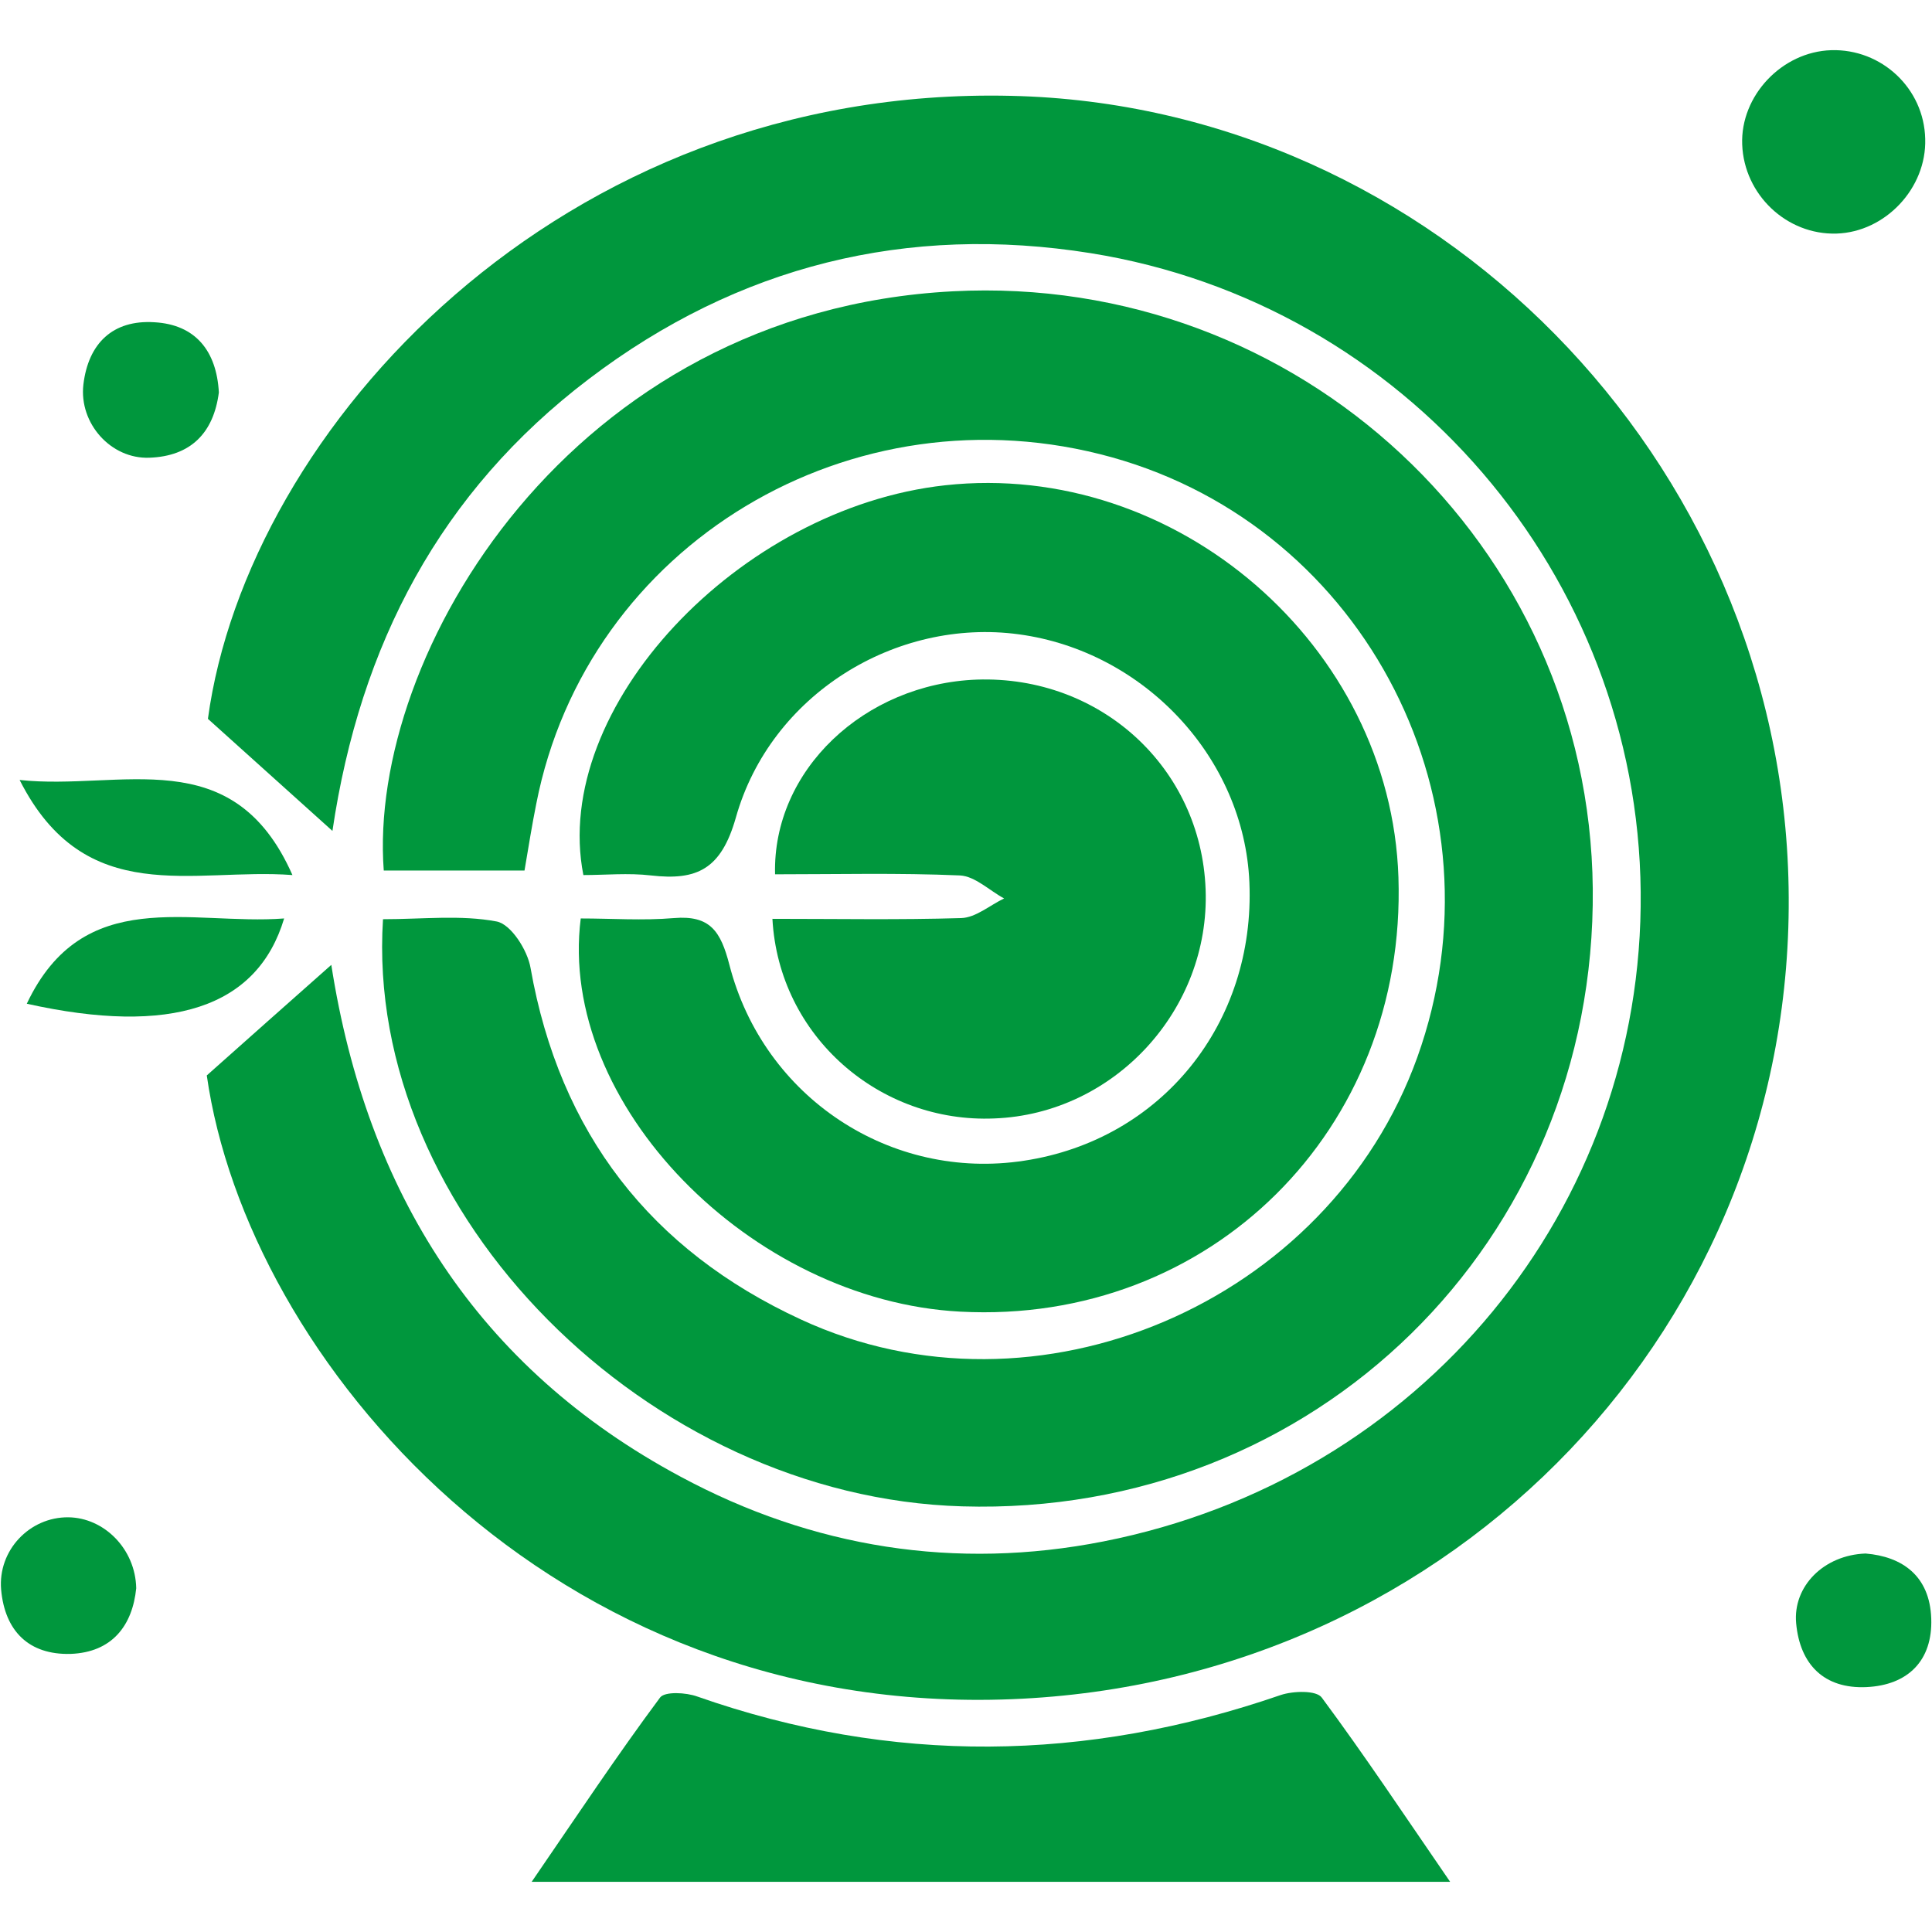
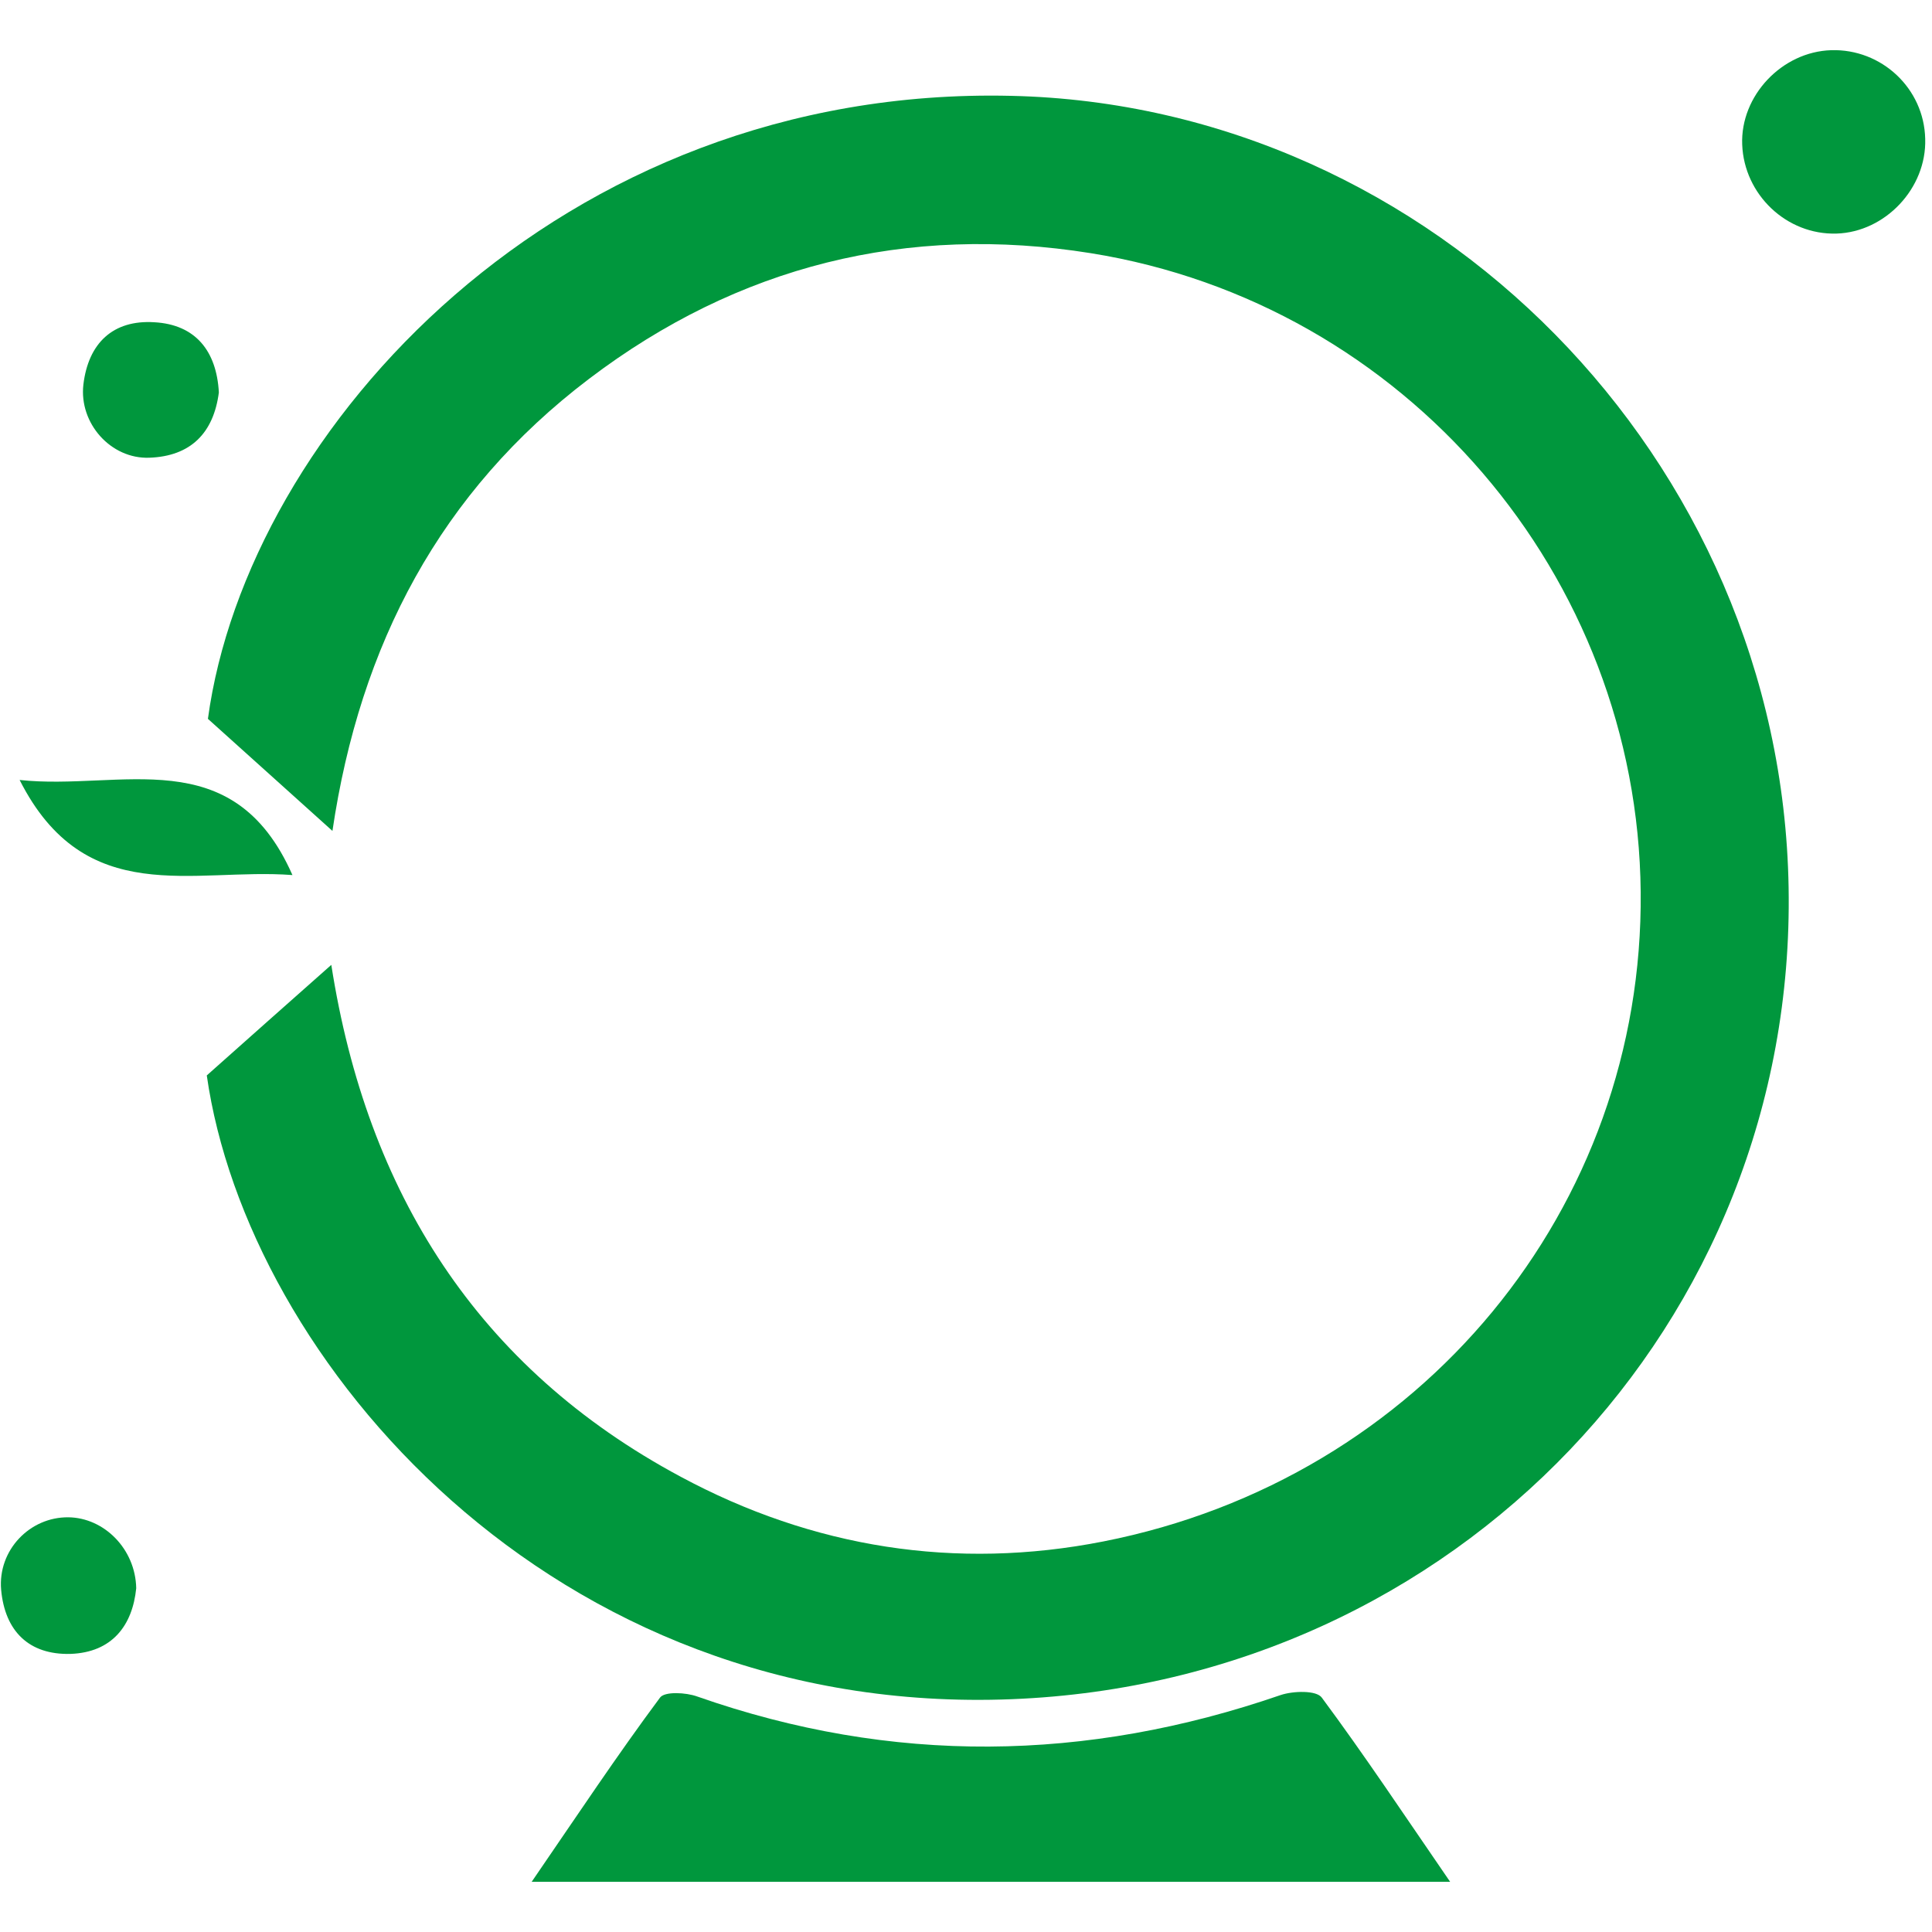
<svg xmlns="http://www.w3.org/2000/svg" version="1.1" id="Layer_1" x="0px" y="0px" viewBox="0 0 512 512" style="enable-background:new 0 0 512 512;" xml:space="preserve">
  <style type="text/css">
	.st0{fill:#00973D;}
</style>
  <g>
    <path class="st0" d="M88.1,220.2c-11.5-10.3-21.5-19.4-33-29.7C65.5,113.9,148.2,22.6,268,25.4c111.6,2.5,204.1,96.2,206,209.8   c2,115.3-88,210.4-205.8,215.1C145.9,455.2,65.5,360.1,54.8,285c11.2-10,21.4-19,33-29.3c9.4,60.3,38.8,106.8,92.5,135.6   c35.1,18.9,73,24.9,112.1,17.2c84.3-16.6,143.2-88.4,142.4-172.1C434,152.6,372.5,80.5,289.1,67.1c-48.7-7.8-93.5,3.3-133,33.3   C116.7,130.3,95.4,170.8,88.1,220.2z" />
-     <path class="st0" d="M101.5,243.6c10.6,0,20.6-1.2,30.1,0.6c3.8,0.7,8.2,7.6,9,12.3c7.7,43.7,31.8,74.8,71.7,93.2   c62.5,28.9,139.9-4.4,163.3-69.5c24-66.9-13.3-140.1-80.9-159c-68.9-19.2-139.2,23.1-152.6,91.9c-1.1,5.5-2,11.1-3.1,17.6   c-12.7,0-25,0-37.3,0c-4.3-57.1,49.4-148.2,150.8-153.5c91.7-4.8,168.7,67.1,169.6,158.3C423,329,348.5,402,255,399.2   C171.8,396.8,96.5,321.6,101.5,243.6z" />
-     <path class="st0" d="M153.9,243.4c8.1,0,16.5,0.6,24.7-0.1c9.6-0.8,12.4,3.5,14.7,12.4c9.1,35.3,42.9,57.3,78.1,51.9   c36.4-5.5,61.3-36.4,59.7-73.8c-1.4-32.9-27.8-61.2-61.1-65.7c-32.5-4.4-65.8,15.9-75,48.6c-3.9,13.7-10.3,16.7-22.5,15.3   c-6-0.7-12.1-0.1-17.9-0.1c-8.7-44.3,41.2-97.3,95.9-103.3c61.2-6.7,118.1,42.5,120.1,103.9c2.2,66.9-49.9,118.6-116.1,115.1   C199,344.7,147.7,292.5,153.9,243.4z" />
-     <path class="st0" d="M204.7,243.5c17.3,0,33.6,0.3,50-0.2c3.9-0.1,7.6-3.4,11.4-5.2c-3.9-2.1-7.7-5.9-11.7-6.1   c-16.3-0.7-32.7-0.3-49-0.3c-0.7-27.6,23.7-50.5,53.5-51.6c32.7-1.1,59.4,23.3,60.6,55.6c1.2,31.9-24.2,59.5-56,60.7   C233.2,297.7,206.4,274.7,204.7,243.5z" />
    <path class="st0" d="M384.3,498.7c-82.4,0-161.3,0-243.4,0c12.2-17.8,22.7-33.6,34-48.8c1.2-1.7,6.9-1.4,9.9-0.3   c51.6,18.1,103,17.4,154.6-0.4c3.3-1.1,9.5-1.3,10.9,0.7C361.5,465,372,480.8,384.3,498.7z" />
    <path class="st0" d="M486.7,61.9c-13.2,0.4-24.5-10.3-25-23.6c-0.5-12.9,10.5-24.6,23.6-25c13.3-0.4,24.6,10.1,24.9,23.5   C510.6,49.9,499.6,61.5,486.7,61.9z" />
    <path class="st0" d="M5.2,206.7c26.8,2.9,56.5-10.6,72.3,25.2C51.2,229.9,22.6,241.1,5.2,206.7z" />
-     <path class="st0" d="M7.1,266c15-31.7,43.4-20.7,68.2-22.6C68.2,267.1,45.3,274.5,7.1,266z" />
    <path class="st0" d="M58,104c-1.4,10.8-7.5,16.9-18.4,17.3c-10.2,0.4-18.7-9.1-17.5-19.4c1.3-10.9,7.8-17.2,18.8-16.5   C51.8,86,57.4,93,58,104z" />
    <path class="st0" d="M36.1,420.9c-1,9.9-6.4,17-17.4,17.4c-11,0.3-17.4-6-18.4-17c-0.9-10.5,7.6-19.3,17.8-19.2   C27.6,402.2,35.9,410.5,36.1,420.9z" />
-     <path class="st0" d="M494.4,411.7c9.7,0.8,17,5.9,17.4,17.2c0.4,11.2-6.2,17.7-17.2,18.2c-11.2,0.5-17.6-6-18.6-16.9   C475.1,420.4,483.3,412.1,494.4,411.7z" />
  </g>
</svg>